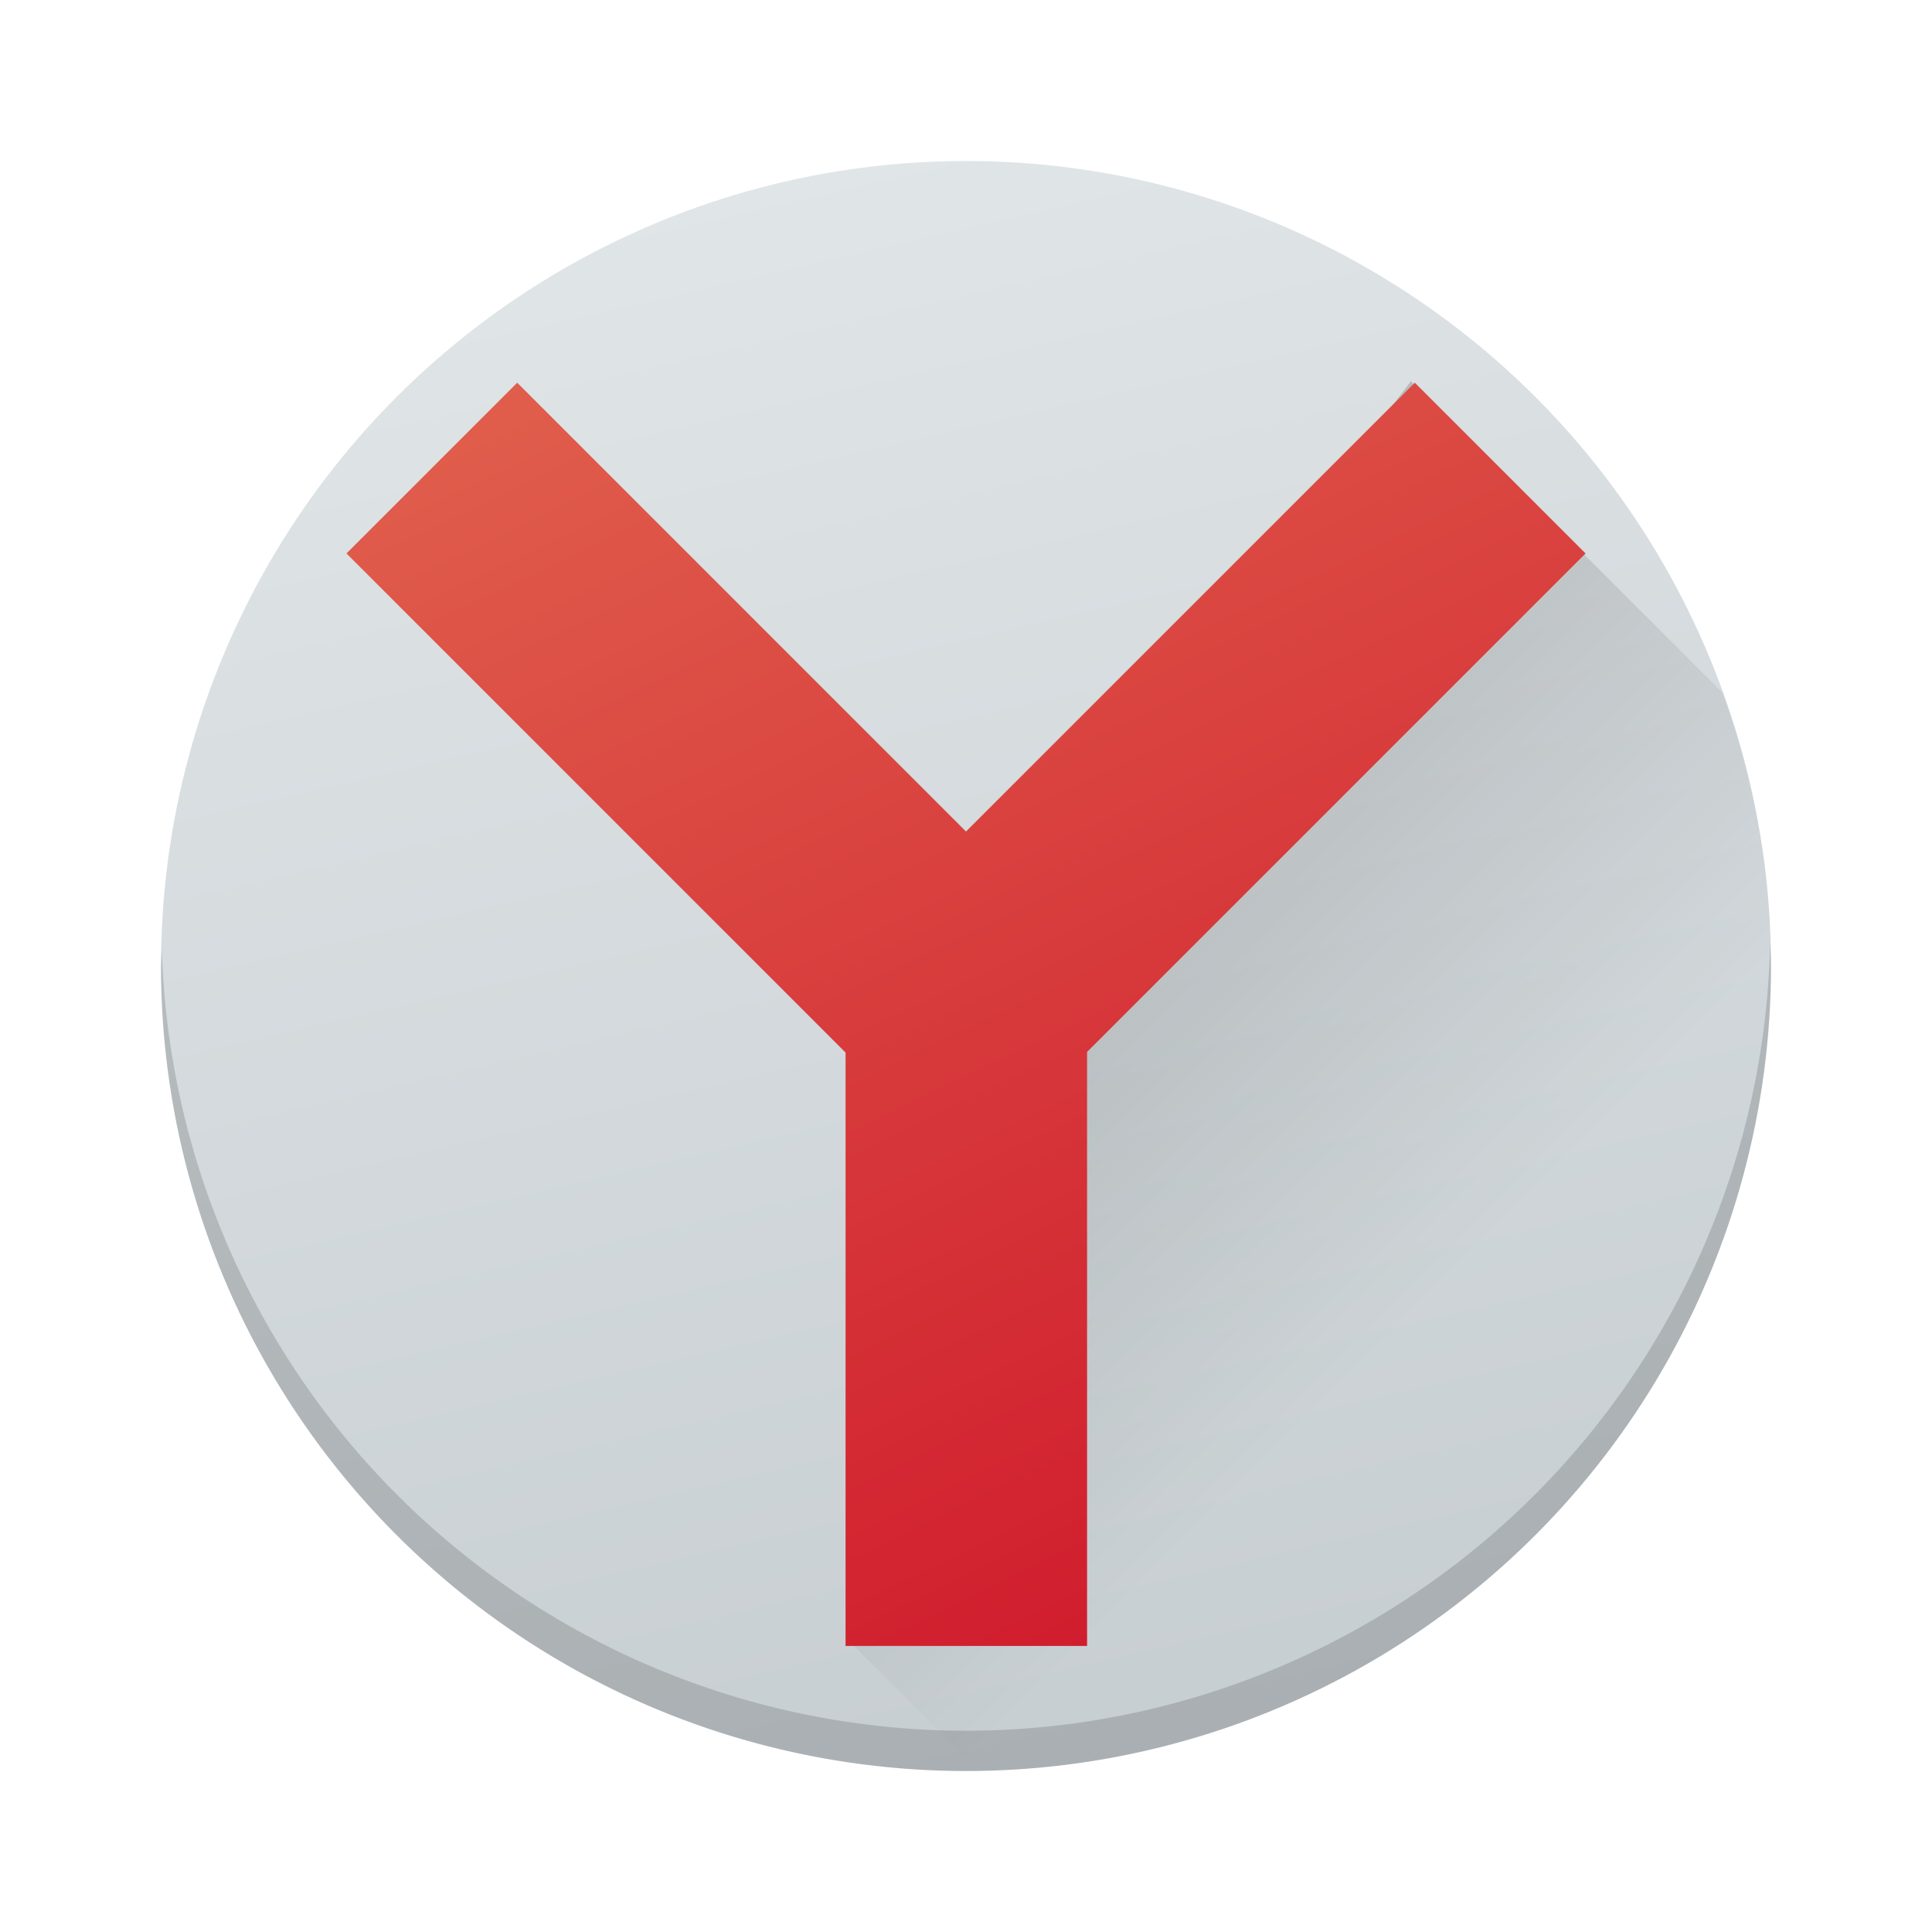
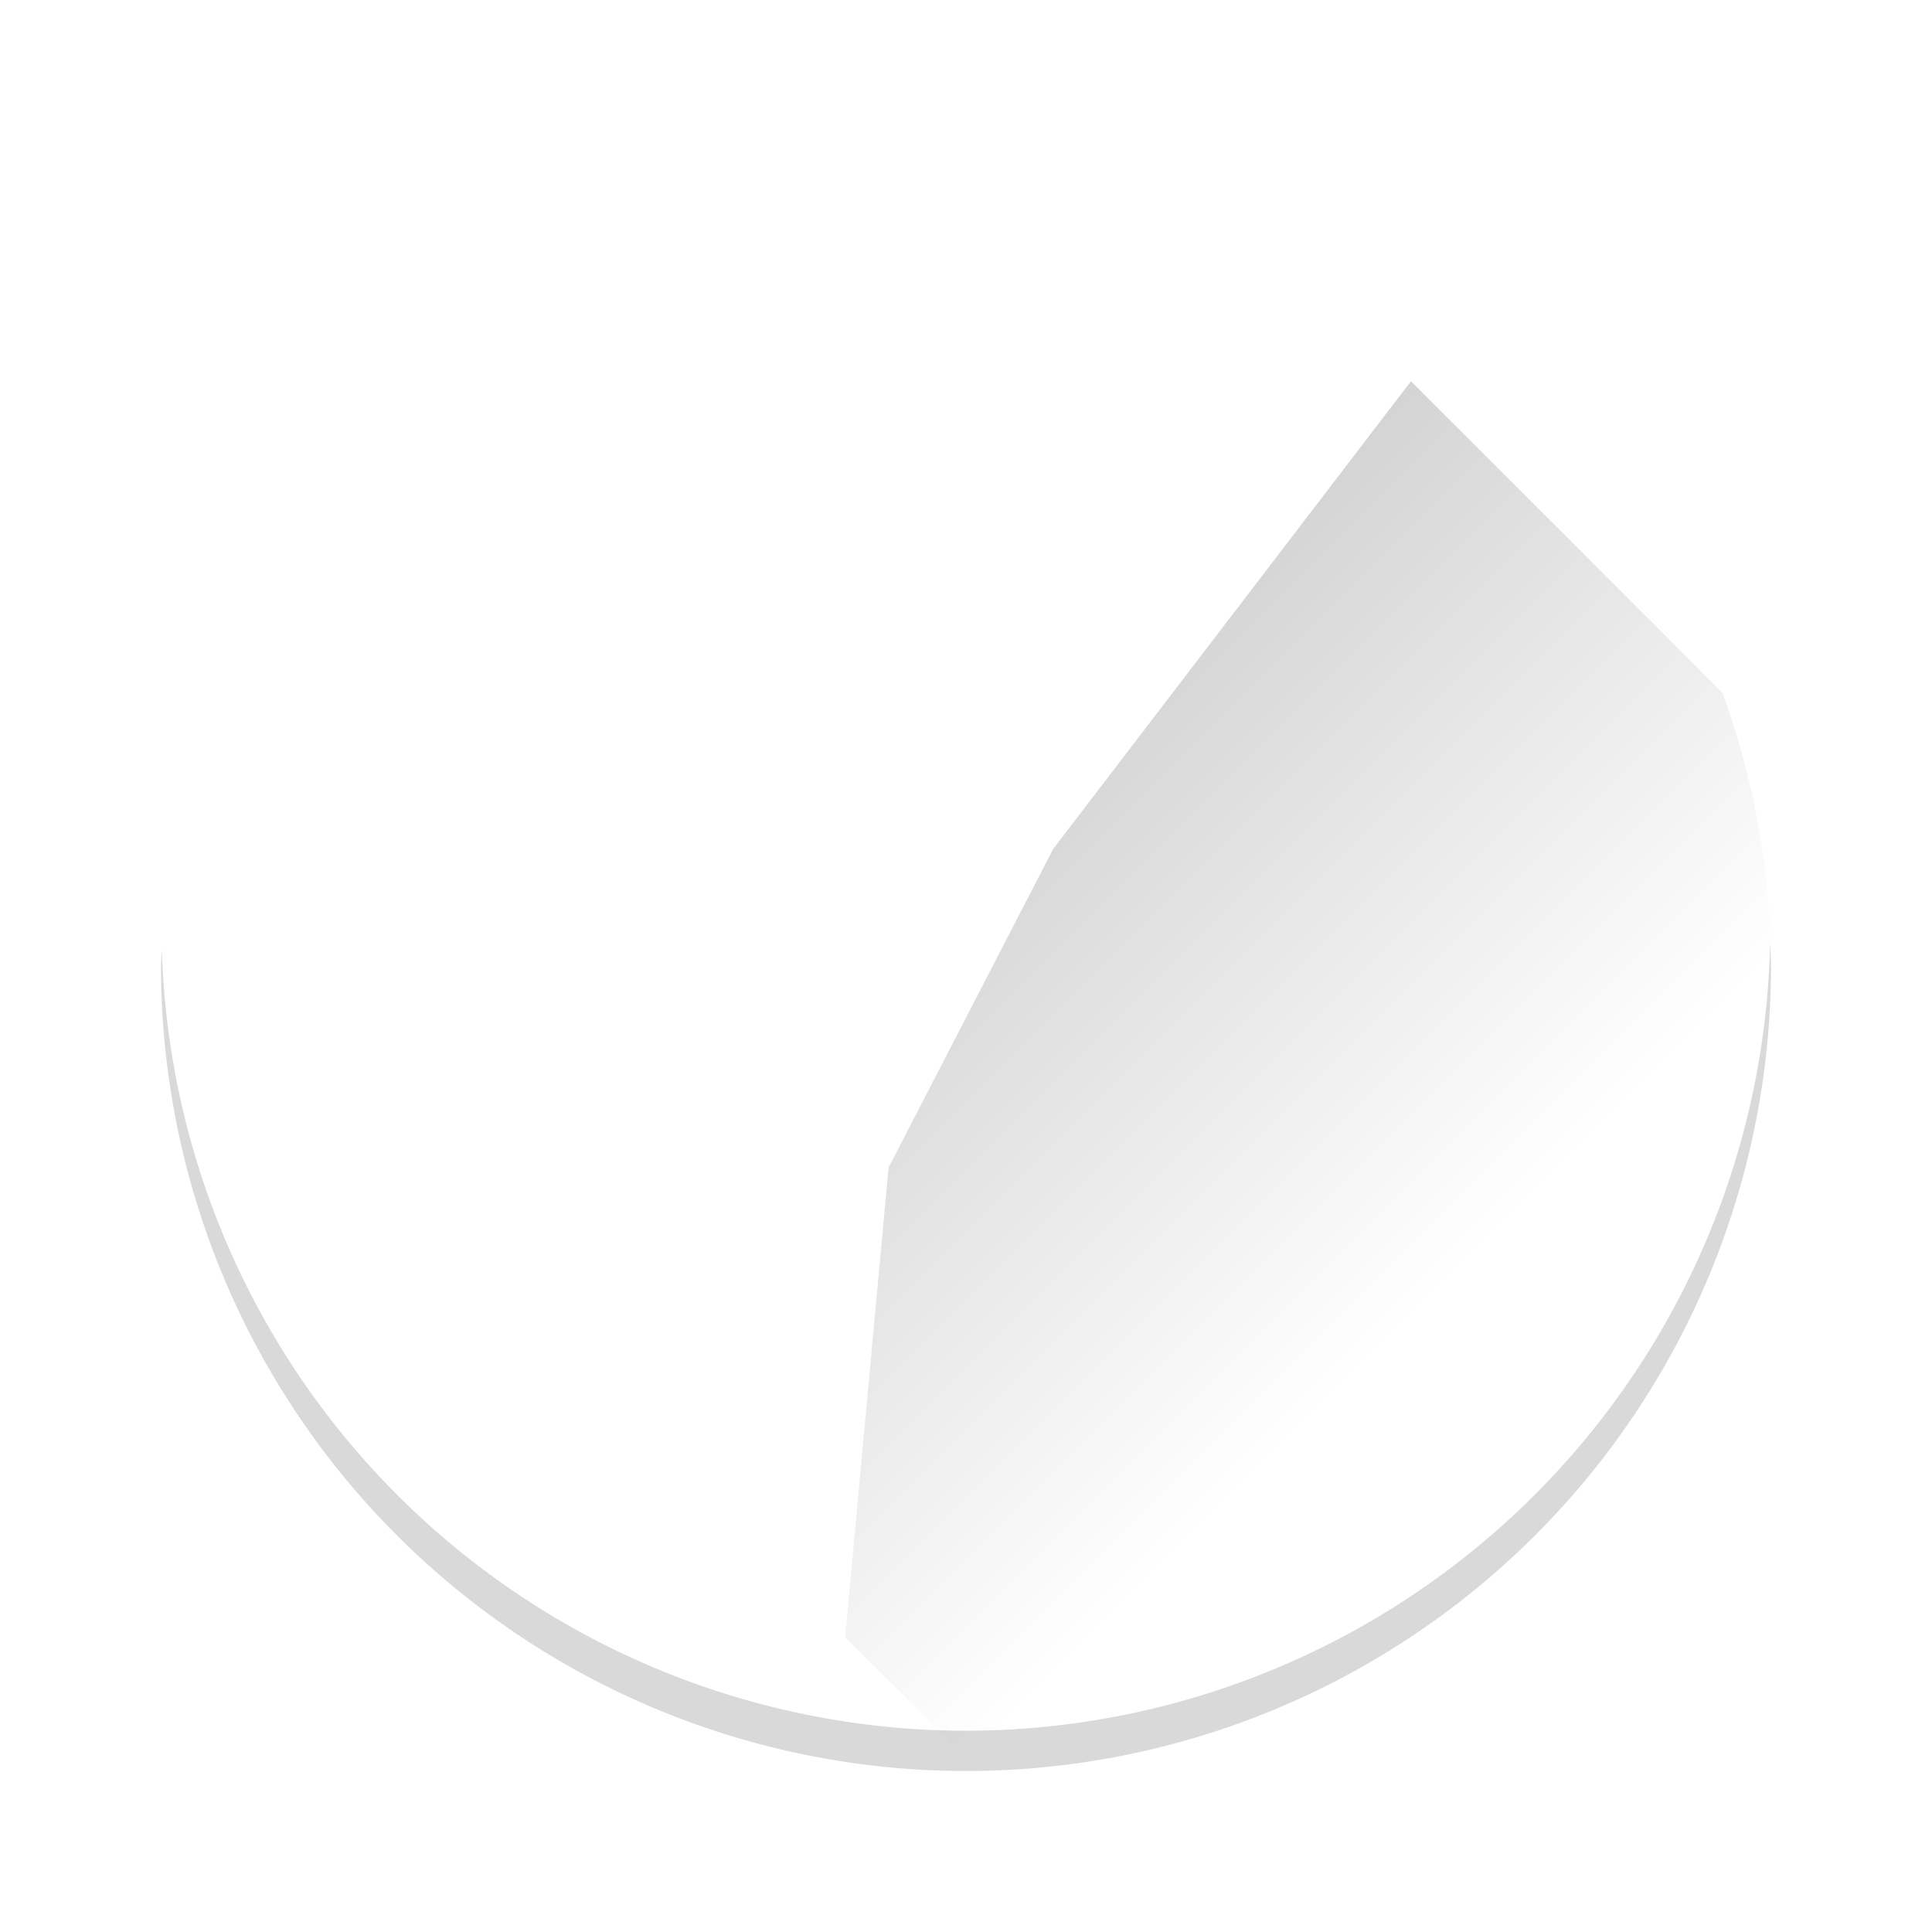
<svg xmlns="http://www.w3.org/2000/svg" xmlns:xlink="http://www.w3.org/1999/xlink" width="48" height="48" version="1.1">
  <defs>
    <linearGradient id="linearGradient4197">
      <stop style="stop-color:#c6cdd1;stop-opacity:1" offset="0" />
      <stop style="stop-color:#e0e5e7;stop-opacity:1" offset="1" />
    </linearGradient>
    <linearGradient id="linearGradient4184">
      <stop style="stop-color:#000000;stop-opacity:1;" offset="0" />
      <stop style="stop-color:#000000;stop-opacity:0;" offset="1" />
    </linearGradient>
    <linearGradient id="linearGradient4167">
      <stop style="stop-color:#d01c2d;stop-opacity:1" offset="0" />
      <stop style="stop-color:#e05e4c;stop-opacity:1" offset="1" />
    </linearGradient>
    <linearGradient gradientUnits="userSpaceOnUse" y2="525.911" x2="395.707" y1="546.927" x1="400.556" id="linearGradient4288-9" xlink:href="#linearGradient4197" gradientTransform="matrix(1.941,0,0,1.942,-359.252,-518.382)" />
    <linearGradient xlink:href="#linearGradient4167" id="linearGradient4173" x1="414.727" y1="539.763" x2="399.489" y2="508.239" gradientUnits="userSpaceOnUse" />
    <linearGradient xlink:href="#linearGradient4184" id="linearGradient4190" x1="23.547" y1="16.764" x2="37.308" y2="30.525" gradientUnits="userSpaceOnUse" />
  </defs>
  <g transform="translate(-384.571,-499.798)">
-     <circle cy="523.798" cx="408.571" style="opacity:1;fill:url(#linearGradient4288-9);fill-opacity:1.0;stroke:none;stroke-width:1.94;stroke-miterlimit:4;stroke-dasharray:none;stroke-dashoffset:0;stroke-opacity:1" r="20" />
    <path style="opacity:0.2;fill:url(#linearGradient4190);fill-opacity:1;stroke:none;stroke-width:2;stroke-linecap:round;stroke-linejoin:round;stroke-miterlimit:4;stroke-dasharray:none;stroke-opacity:1" d="M 35.055 9.471 L 26.166 21.092 L 22.076 29.008 L 20.998 40.676 L 24.311 43.988 A 20 20 0 0 0 44 24 A 20 20 0 0 0 42.793 17.209 L 35.055 9.471 z" transform="translate(384.571,499.798)" />
-     <path d="m 397.421,509.306 -4.242,4.242 12.4,12.401 0,14.742 6,0 0,-14.758 12.385,-12.385 -4.242,-4.242 -11.151,11.151 -11.15,-11.151 z" style="fill:url(#linearGradient4173);fill-opacity:1" />
    <path style="opacity:0.15;fill:#000000;fill-opacity:1;stroke:none;stroke-width:1.94;stroke-miterlimit:4;stroke-dasharray:none;stroke-dashoffset:0;stroke-opacity:1" d="M 43.979 23.418 A 20 20 0 0 1 24 43 A 20 20 0 0 1 4.021 23.582 A 20 20 0 0 0 4 24 A 20 20 0 0 0 24 44 A 20 20 0 0 0 44 24 A 20 20 0 0 0 43.979 23.418 z" transform="translate(384.571,499.798)" />
  </g>
</svg>